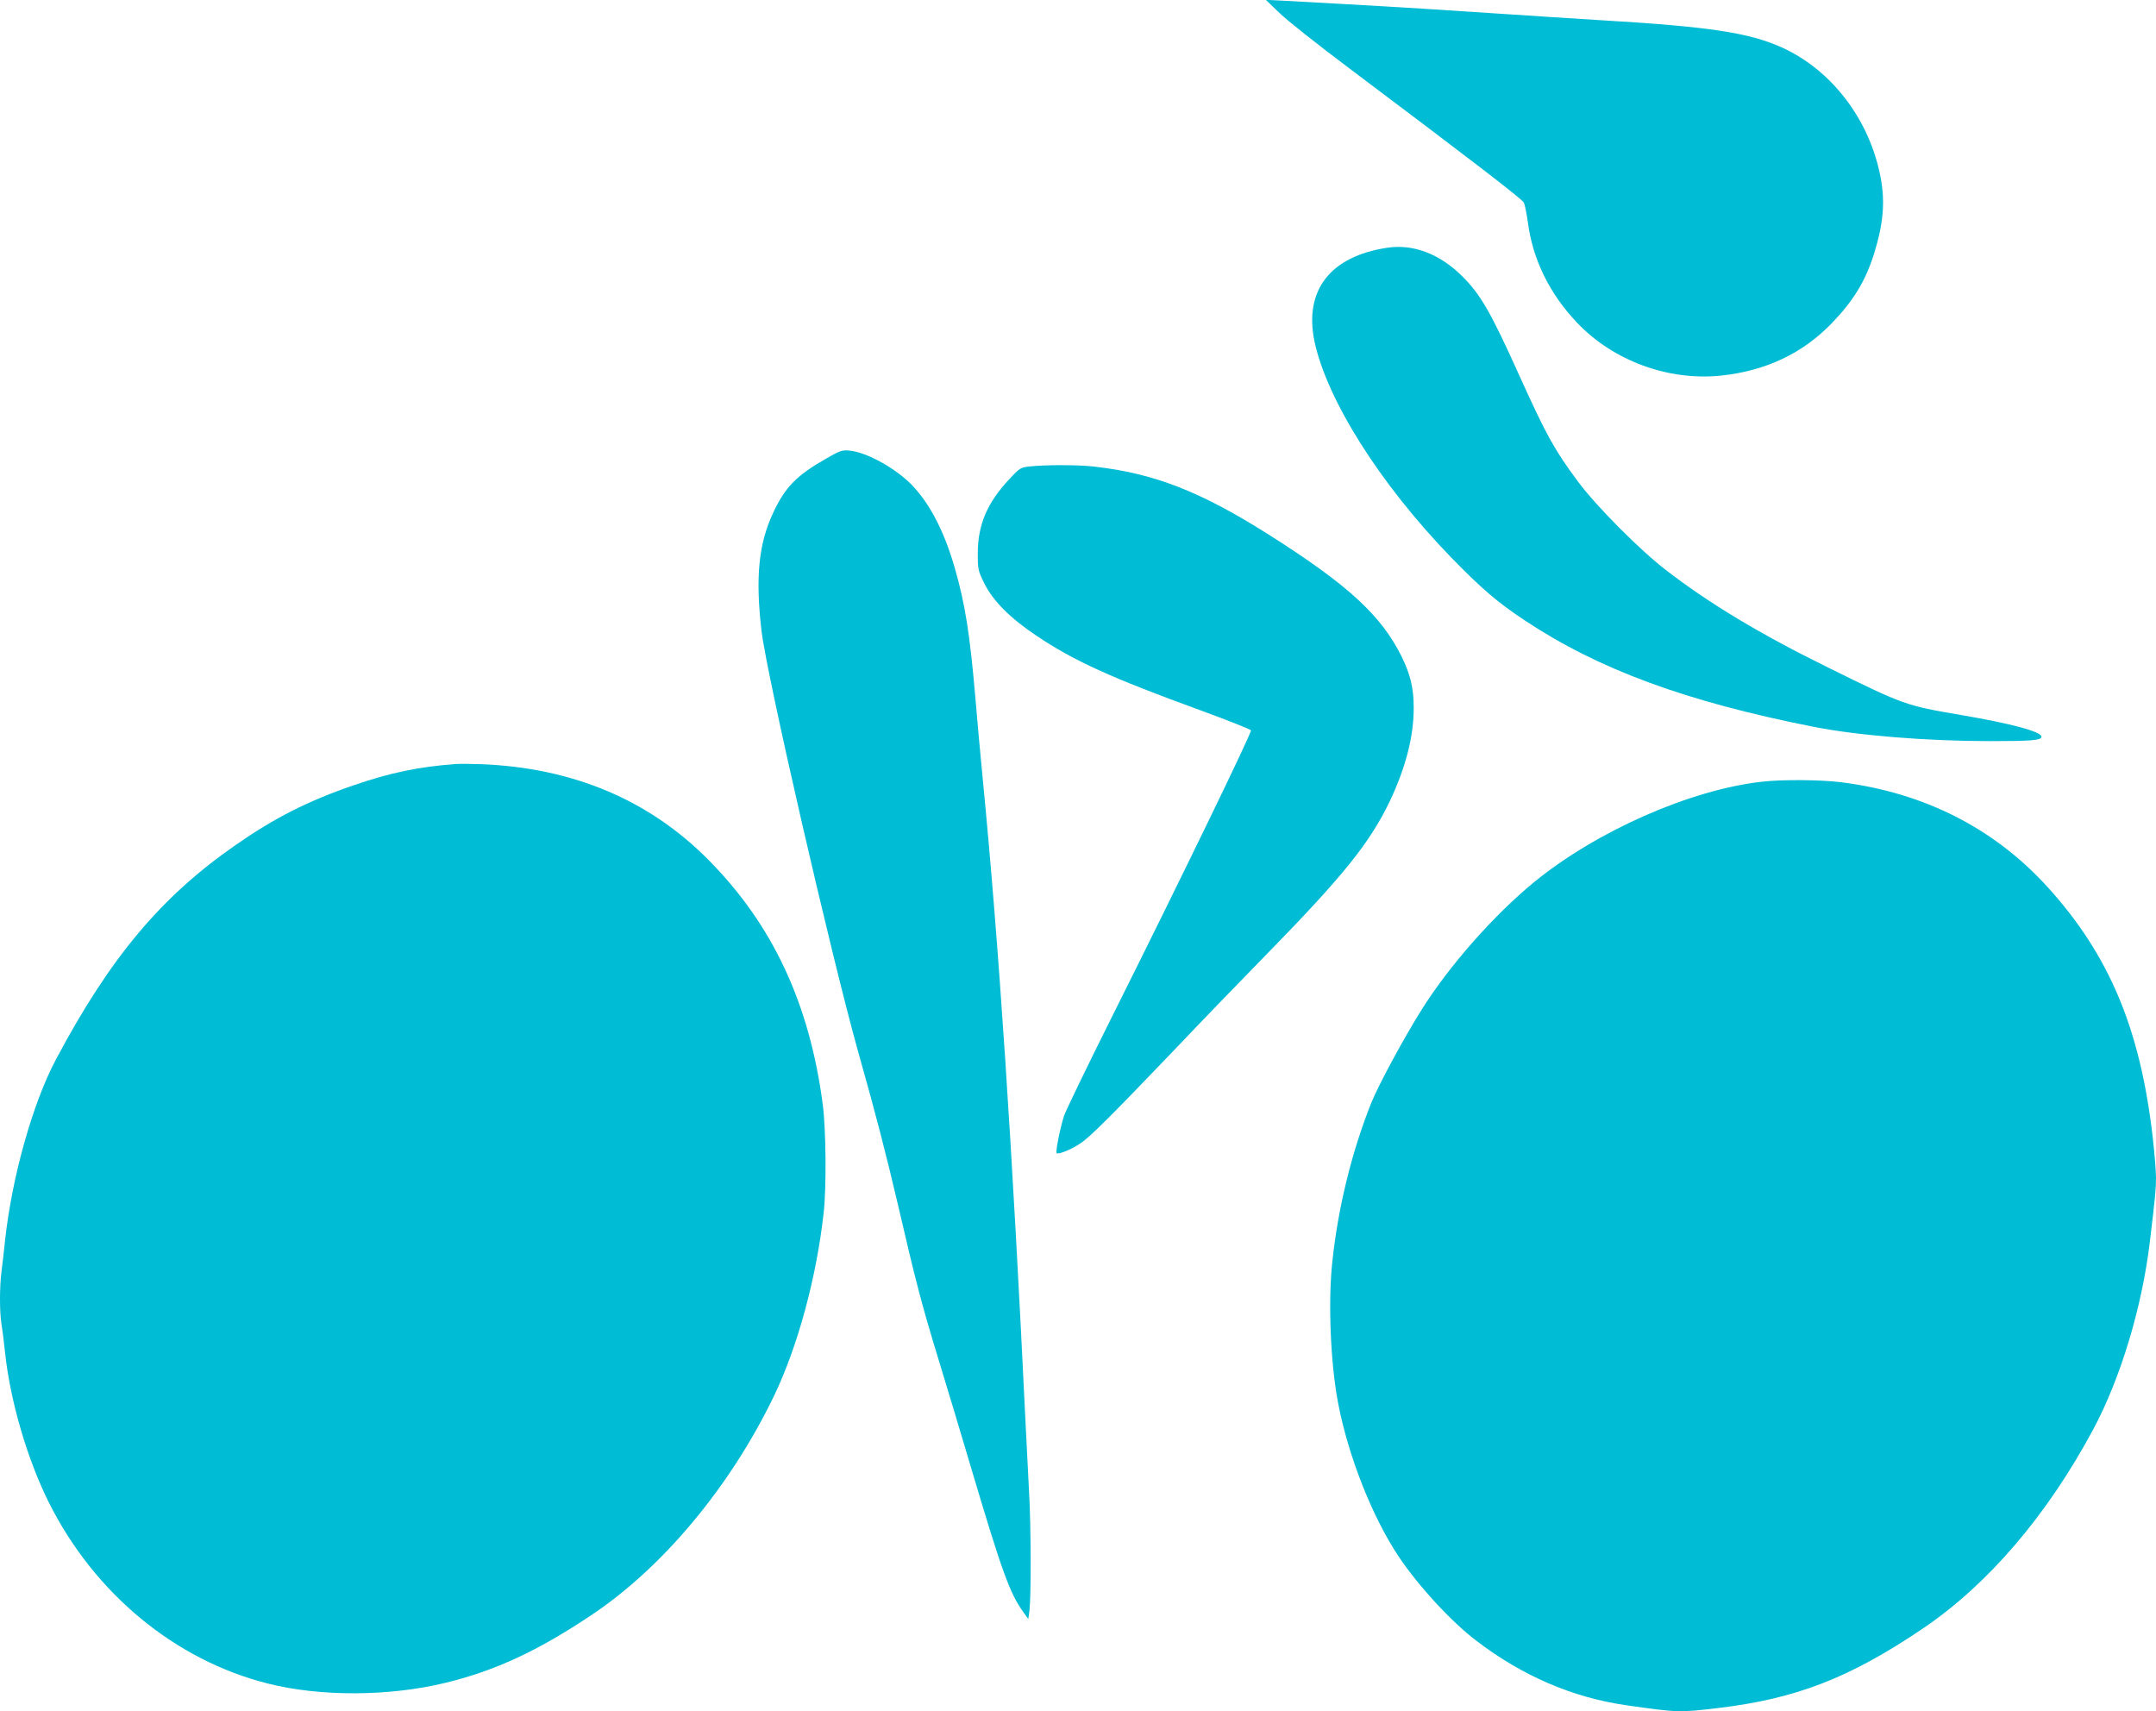
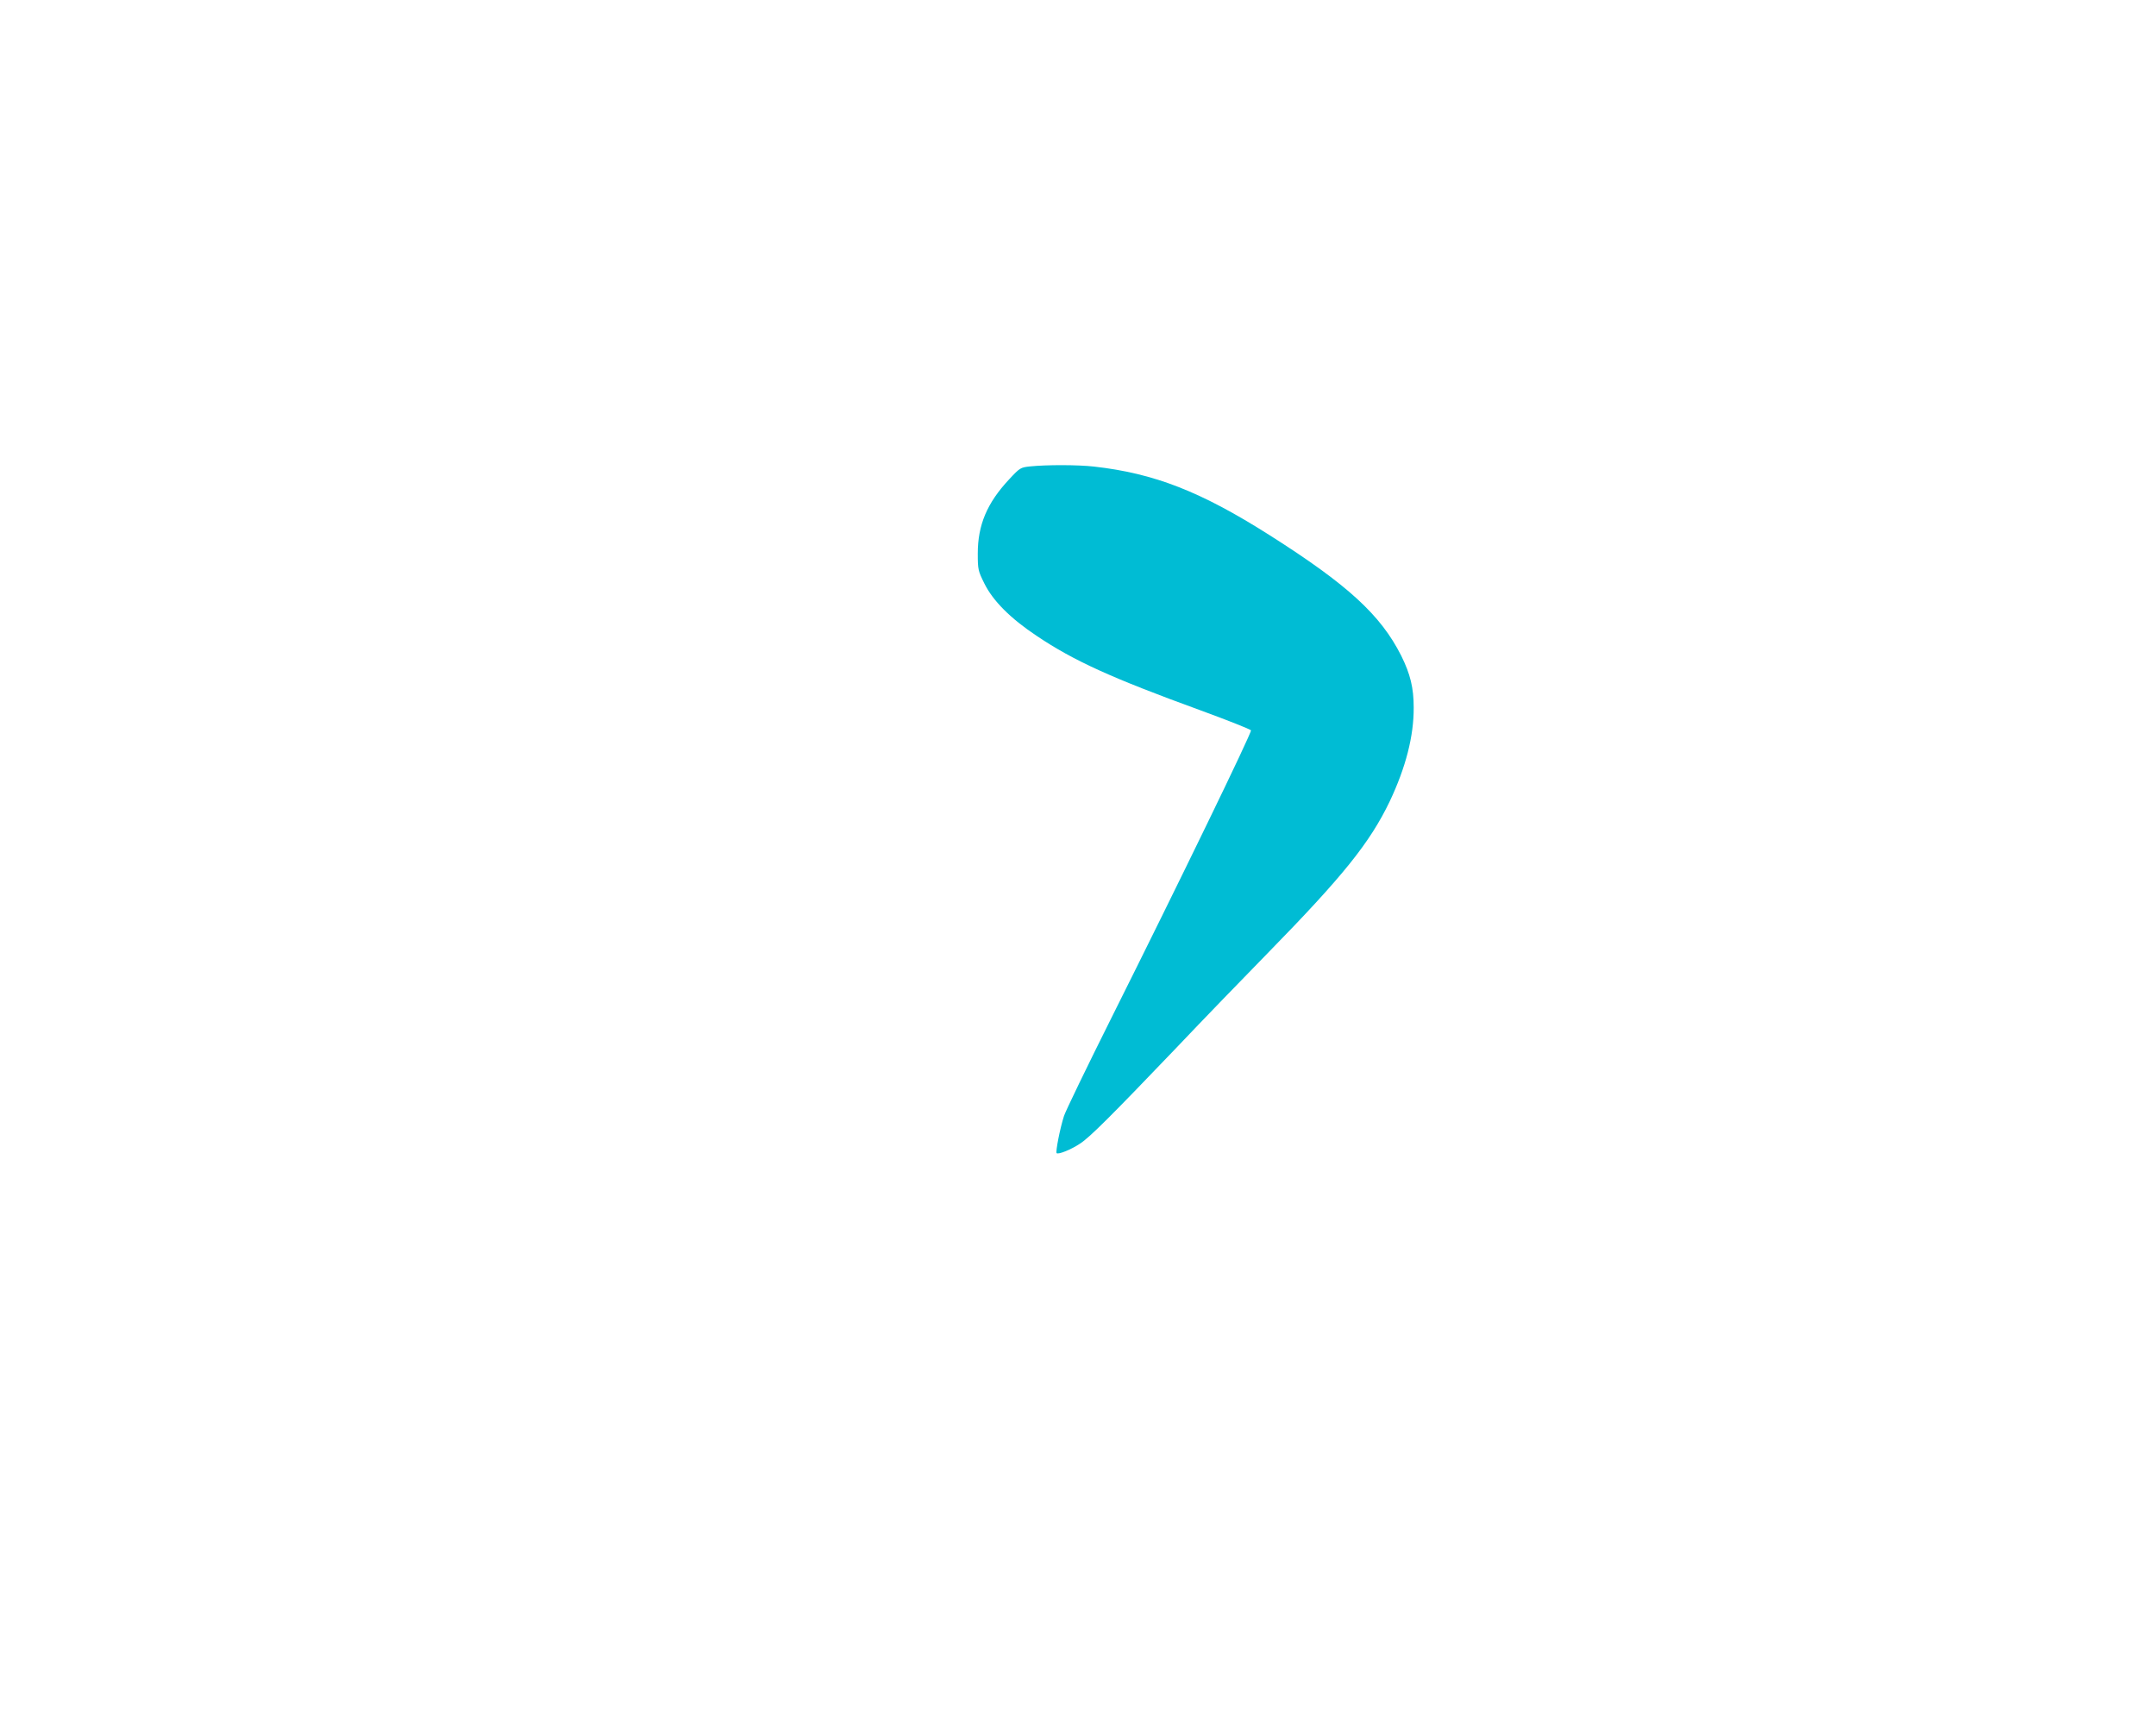
<svg xmlns="http://www.w3.org/2000/svg" version="1.0" width="1280pt" height="1016pt" viewBox="0 0 1280 1016" preserveAspectRatio="xMidYMid meet">
  <g transform="translate(0,1016) scale(0.1,-0.1)" fill="#00bcd4" stroke="none">
-     <path d="M7596 10083 c44 -43 231 -191 415 -329 729 -548 1025 -775 1036 -797 6 -12 16 -62 23 -111 28 -224 130 -432 295 -604 215 -225 540 -344 852 -312 266 28 486 132 659 312 128 133 198 248 249 408 56 179 68 310 40 457 -65 343 -291 639 -590 773 -193 86 -427 122 -1070 160 -181 11 -427 27 -545 35 -369 25 -675 44 -965 60 -154 8 -325 18 -380 21 l-100 5 81 -78z" />
-     <path d="M8235 8689 c-338 -51 -494 -253 -431 -556 74 -347 389 -846 809 -1280 181 -186 278 -270 442 -378 438 -290 954 -480 1712 -630 264 -52 672 -85 1053 -85 242 0 300 5 300 26 0 30 -178 78 -477 129 -329 56 -338 59 -788 281 -403 198 -709 382 -965 580 -155 119 -414 380 -521 524 -141 190 -187 273 -349 631 -171 379 -230 481 -340 590 -133 132 -291 192 -445 168z" />
-     <path d="M4904 7437 c-174 -99 -243 -169 -314 -322 -86 -183 -106 -383 -69 -700 30 -259 413 -1925 574 -2500 108 -382 165 -605 236 -907 107 -463 143 -598 239 -913 49 -159 139 -459 200 -665 180 -605 225 -728 304 -839 l31 -43 7 53 c10 84 9 498 -2 690 -5 96 -14 273 -20 394 -80 1668 -160 2871 -255 3845 -14 140 -34 363 -45 495 -32 370 -60 549 -121 761 -61 213 -144 376 -249 488 -95 102 -274 202 -378 211 -42 4 -57 -1 -138 -48z" />
-     <path d="M6116 7391 c-57 -6 -61 -8 -125 -77 -131 -140 -186 -271 -186 -440 0 -96 2 -103 39 -178 51 -103 154 -207 312 -312 219 -147 443 -249 968 -440 164 -60 300 -114 303 -120 5 -14 -426 -902 -827 -1704 -147 -294 -274 -557 -283 -585 -24 -74 -51 -214 -44 -221 10 -10 88 22 140 57 58 38 185 165 563 560 164 173 412 429 550 570 448 458 607 656 725 902 95 201 143 387 142 557 0 116 -20 198 -74 307 -122 242 -317 421 -782 716 -408 259 -685 367 -1042 407 -96 11 -283 11 -379 1z" />
-     <path d="M2705 5624 c-218 -16 -388 -51 -611 -128 -265 -91 -464 -192 -694 -352 -444 -308 -745 -667 -1068 -1274 -138 -259 -262 -702 -302 -1075 -6 -60 -16 -143 -21 -183 -12 -94 -12 -239 0 -316 6 -34 15 -108 21 -166 31 -289 132 -634 261 -892 270 -539 750 -935 1299 -1073 313 -79 722 -77 1058 5 296 73 544 188 864 402 424 283 823 762 1082 1298 141 292 254 707 296 1090 17 152 14 491 -5 640 -78 600 -297 1070 -680 1456 -352 355 -803 545 -1345 567 -58 2 -127 3 -155 1z" />
-     <path d="M10460 5519 c-426 -48 -981 -293 -1352 -596 -238 -195 -503 -495 -667 -756 -104 -165 -259 -452 -300 -555 -116 -291 -197 -621 -231 -942 -26 -238 -11 -607 35 -844 61 -315 202 -671 358 -906 117 -175 312 -387 462 -501 273 -209 572 -337 890 -383 311 -44 313 -44 549 -16 460 55 779 179 1211 471 388 262 739 673 1013 1184 162 303 290 727 336 1117 32 269 36 307 36 376 0 39 -9 149 -20 244 -74 641 -258 1079 -624 1482 -317 349 -733 560 -1226 622 -123 15 -349 17 -470 3z" />
+     <path d="M6116 7391 c-57 -6 -61 -8 -125 -77 -131 -140 -186 -271 -186 -440 0 -96 2 -103 39 -178 51 -103 154 -207 312 -312 219 -147 443 -249 968 -440 164 -60 300 -114 303 -120 5 -14 -426 -902 -827 -1704 -147 -294 -274 -557 -283 -585 -24 -74 -51 -214 -44 -221 10 -10 88 22 140 57 58 38 185 165 563 560 164 173 412 429 550 570 448 458 607 656 725 902 95 201 143 387 142 557 0 116 -20 198 -74 307 -122 242 -317 421 -782 716 -408 259 -685 367 -1042 407 -96 11 -283 11 -379 1" />
  </g>
</svg>